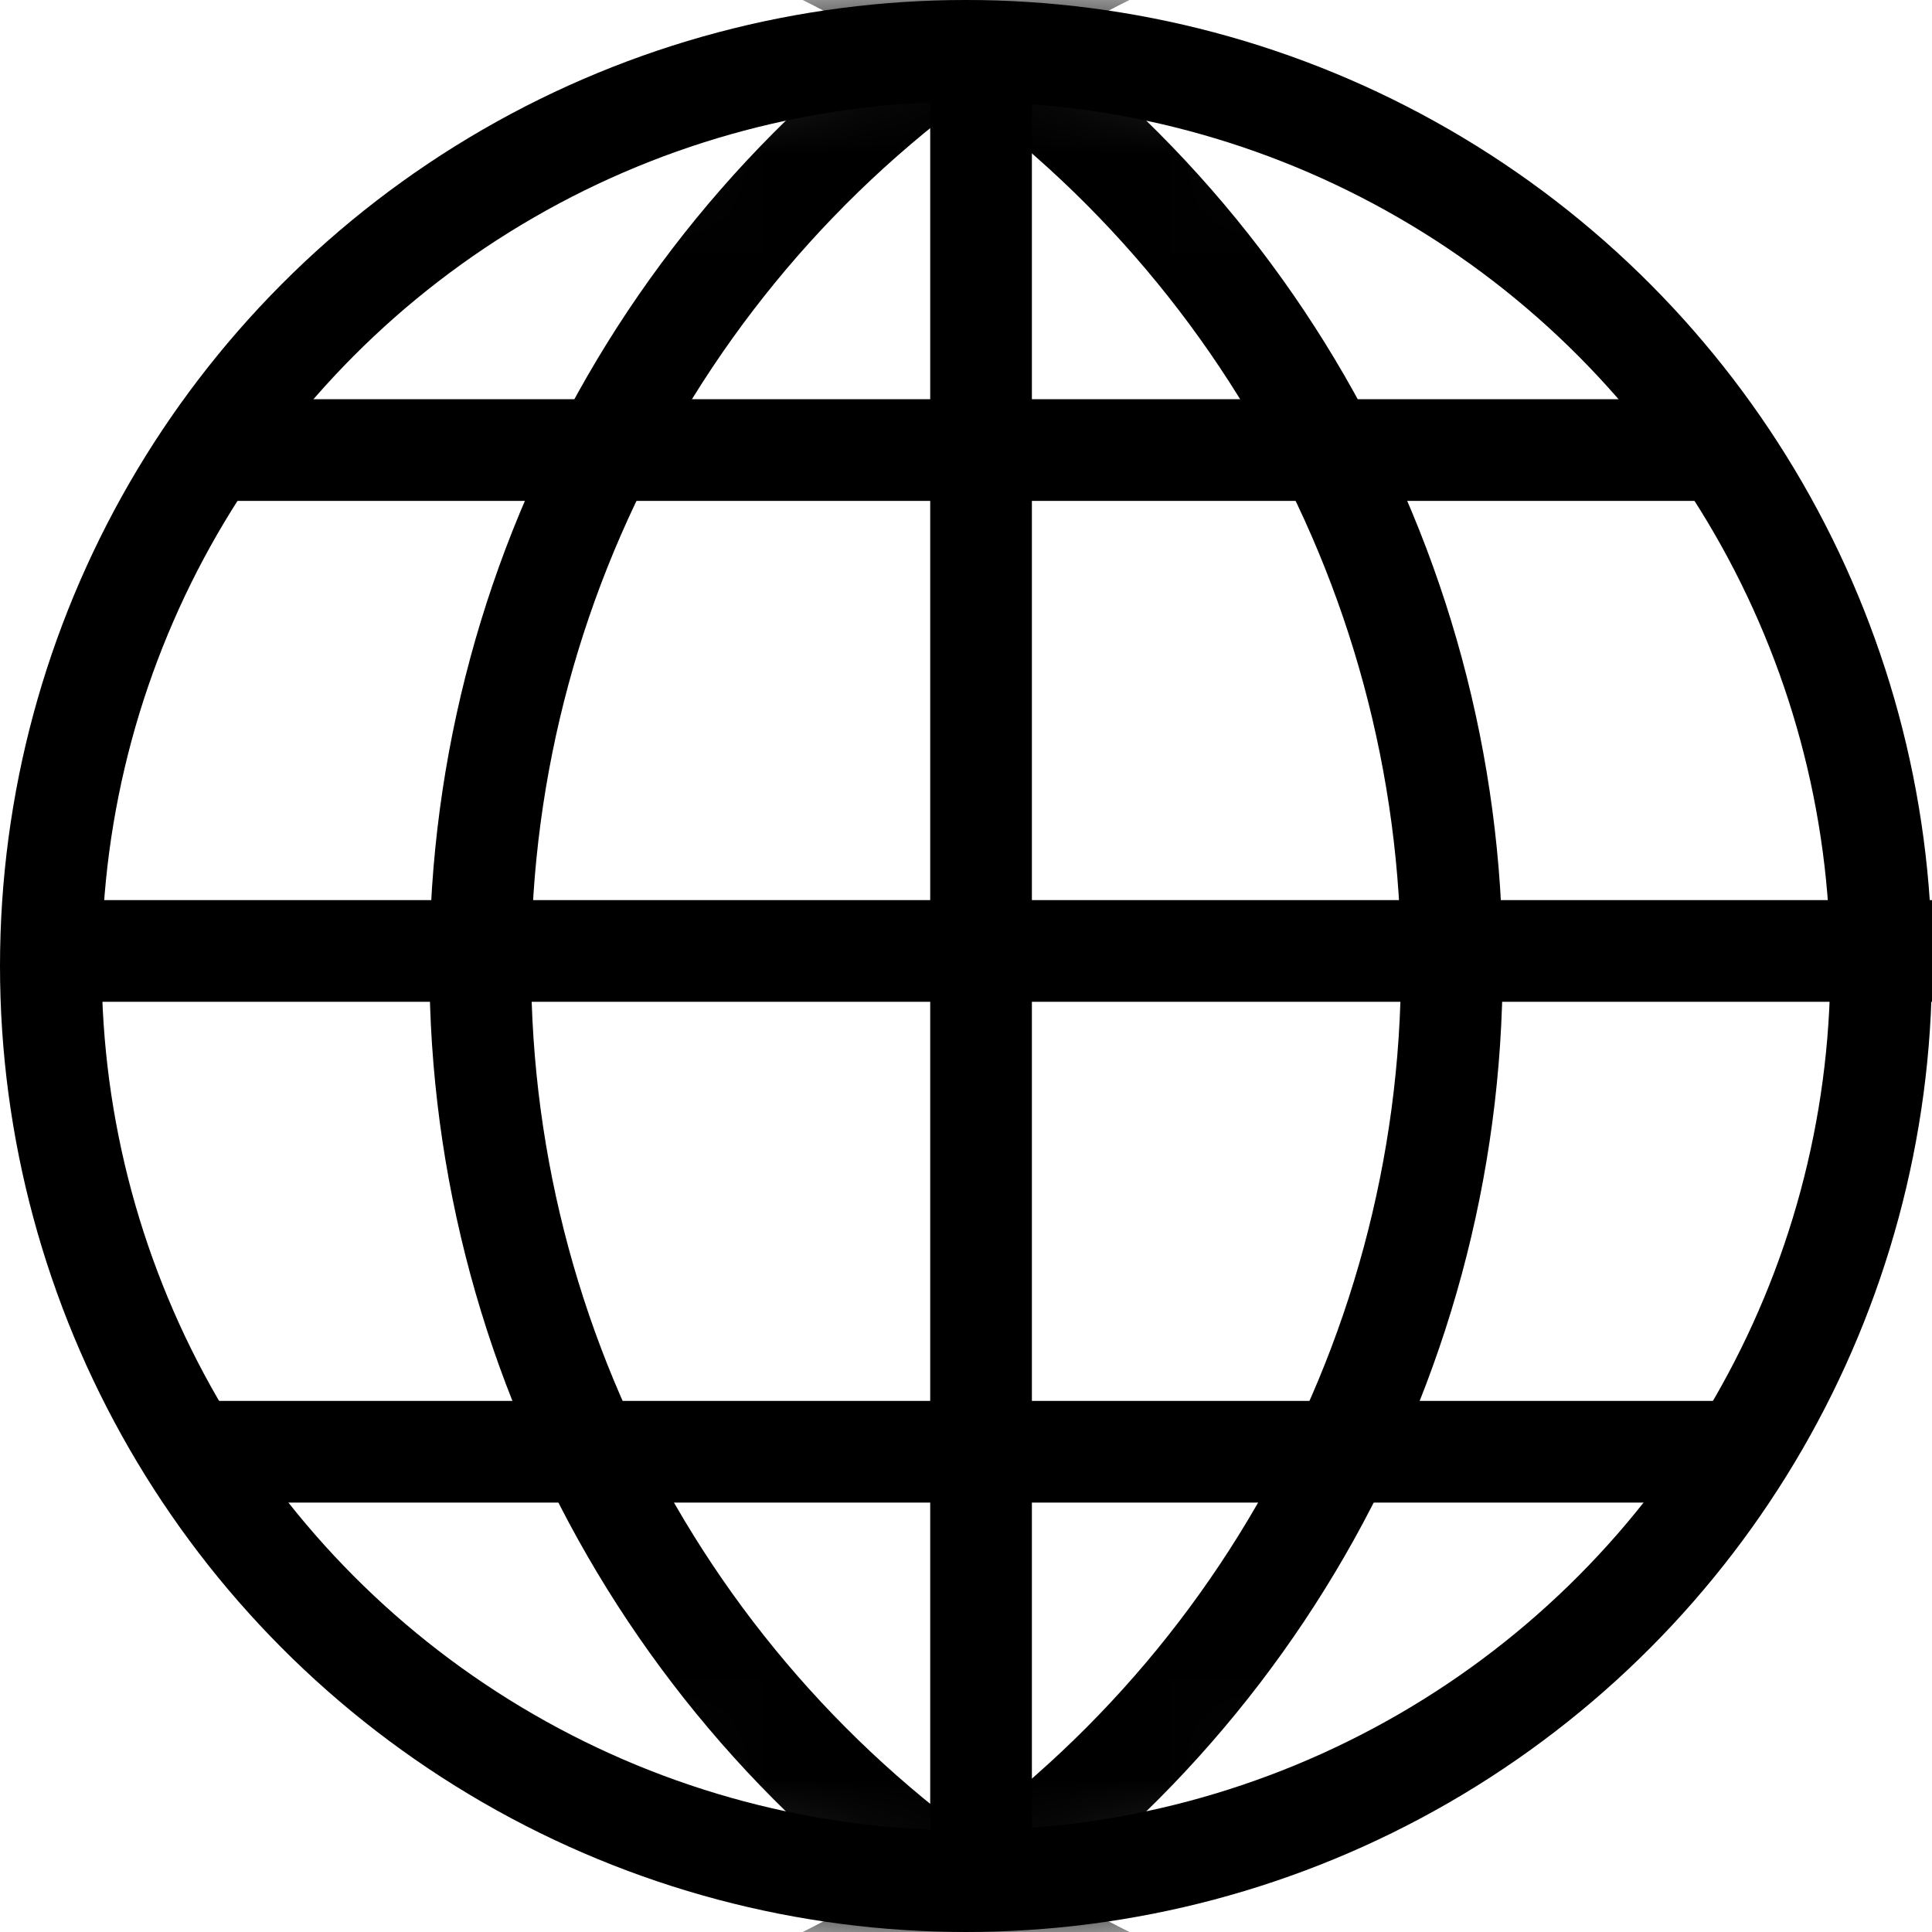
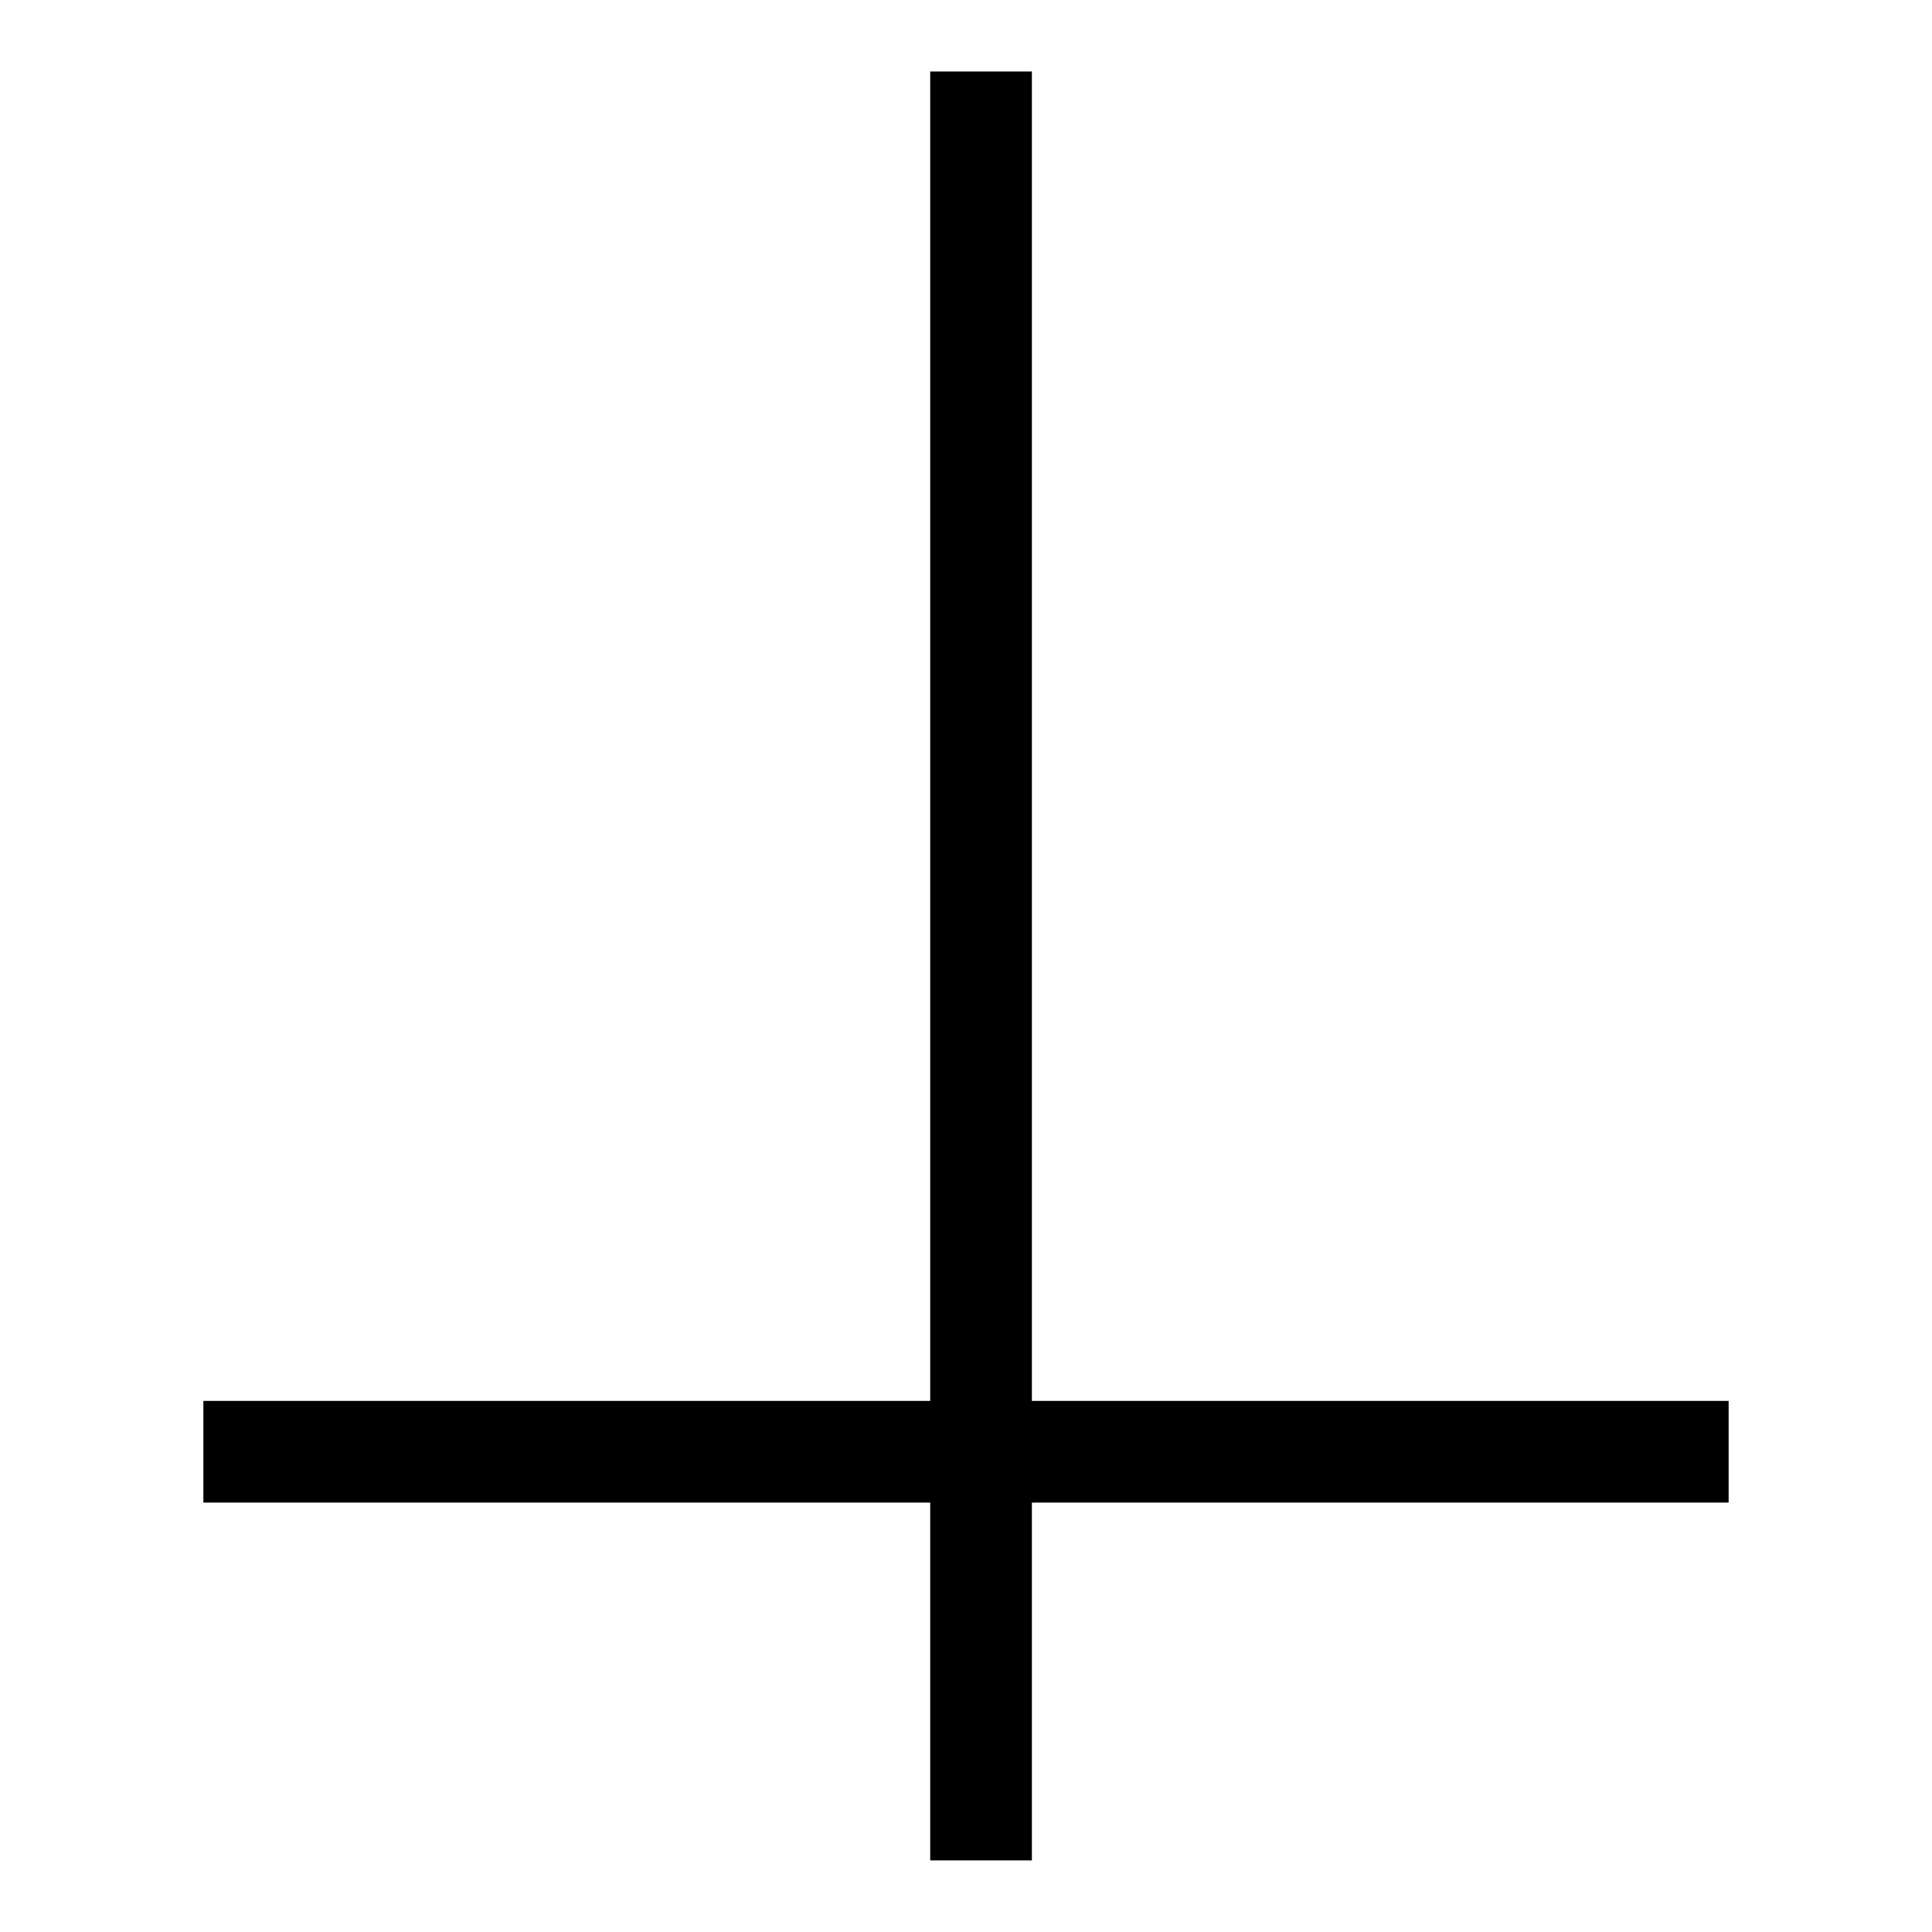
<svg xmlns="http://www.w3.org/2000/svg" width="19" height="19" viewBox="0 0 19 19" fill="none">
-   <circle cx="9.5" cy="9.5" r="9" stroke="black" />
  <line x1="9.648" y1="0.703" x2="9.648" y2="18.296" stroke="black" />
-   <line x1="0.704" y1="9.352" x2="19" y2="9.352" stroke="black" />
-   <line x1="2" y1="4.426" x2="17" y2="4.426" stroke="black" />
  <line x1="2" y1="14.277" x2="17" y2="14.277" stroke="black" />
  <mask id="mask0_1483_698" style="mask-type:alpha" maskUnits="userSpaceOnUse" x="0" y="0" width="19" height="19">
-     <circle cx="9.5" cy="9.5" r="9" fill="#D9D9D9" stroke="black" />
-   </mask>
+     </mask>
  <g mask="url(#mask0_1483_698)">
    <circle cx="15.834" cy="9.5" r="11.111" stroke="black" />
    <circle cx="3.167" cy="9.5" r="11.111" stroke="black" />
  </g>
</svg>